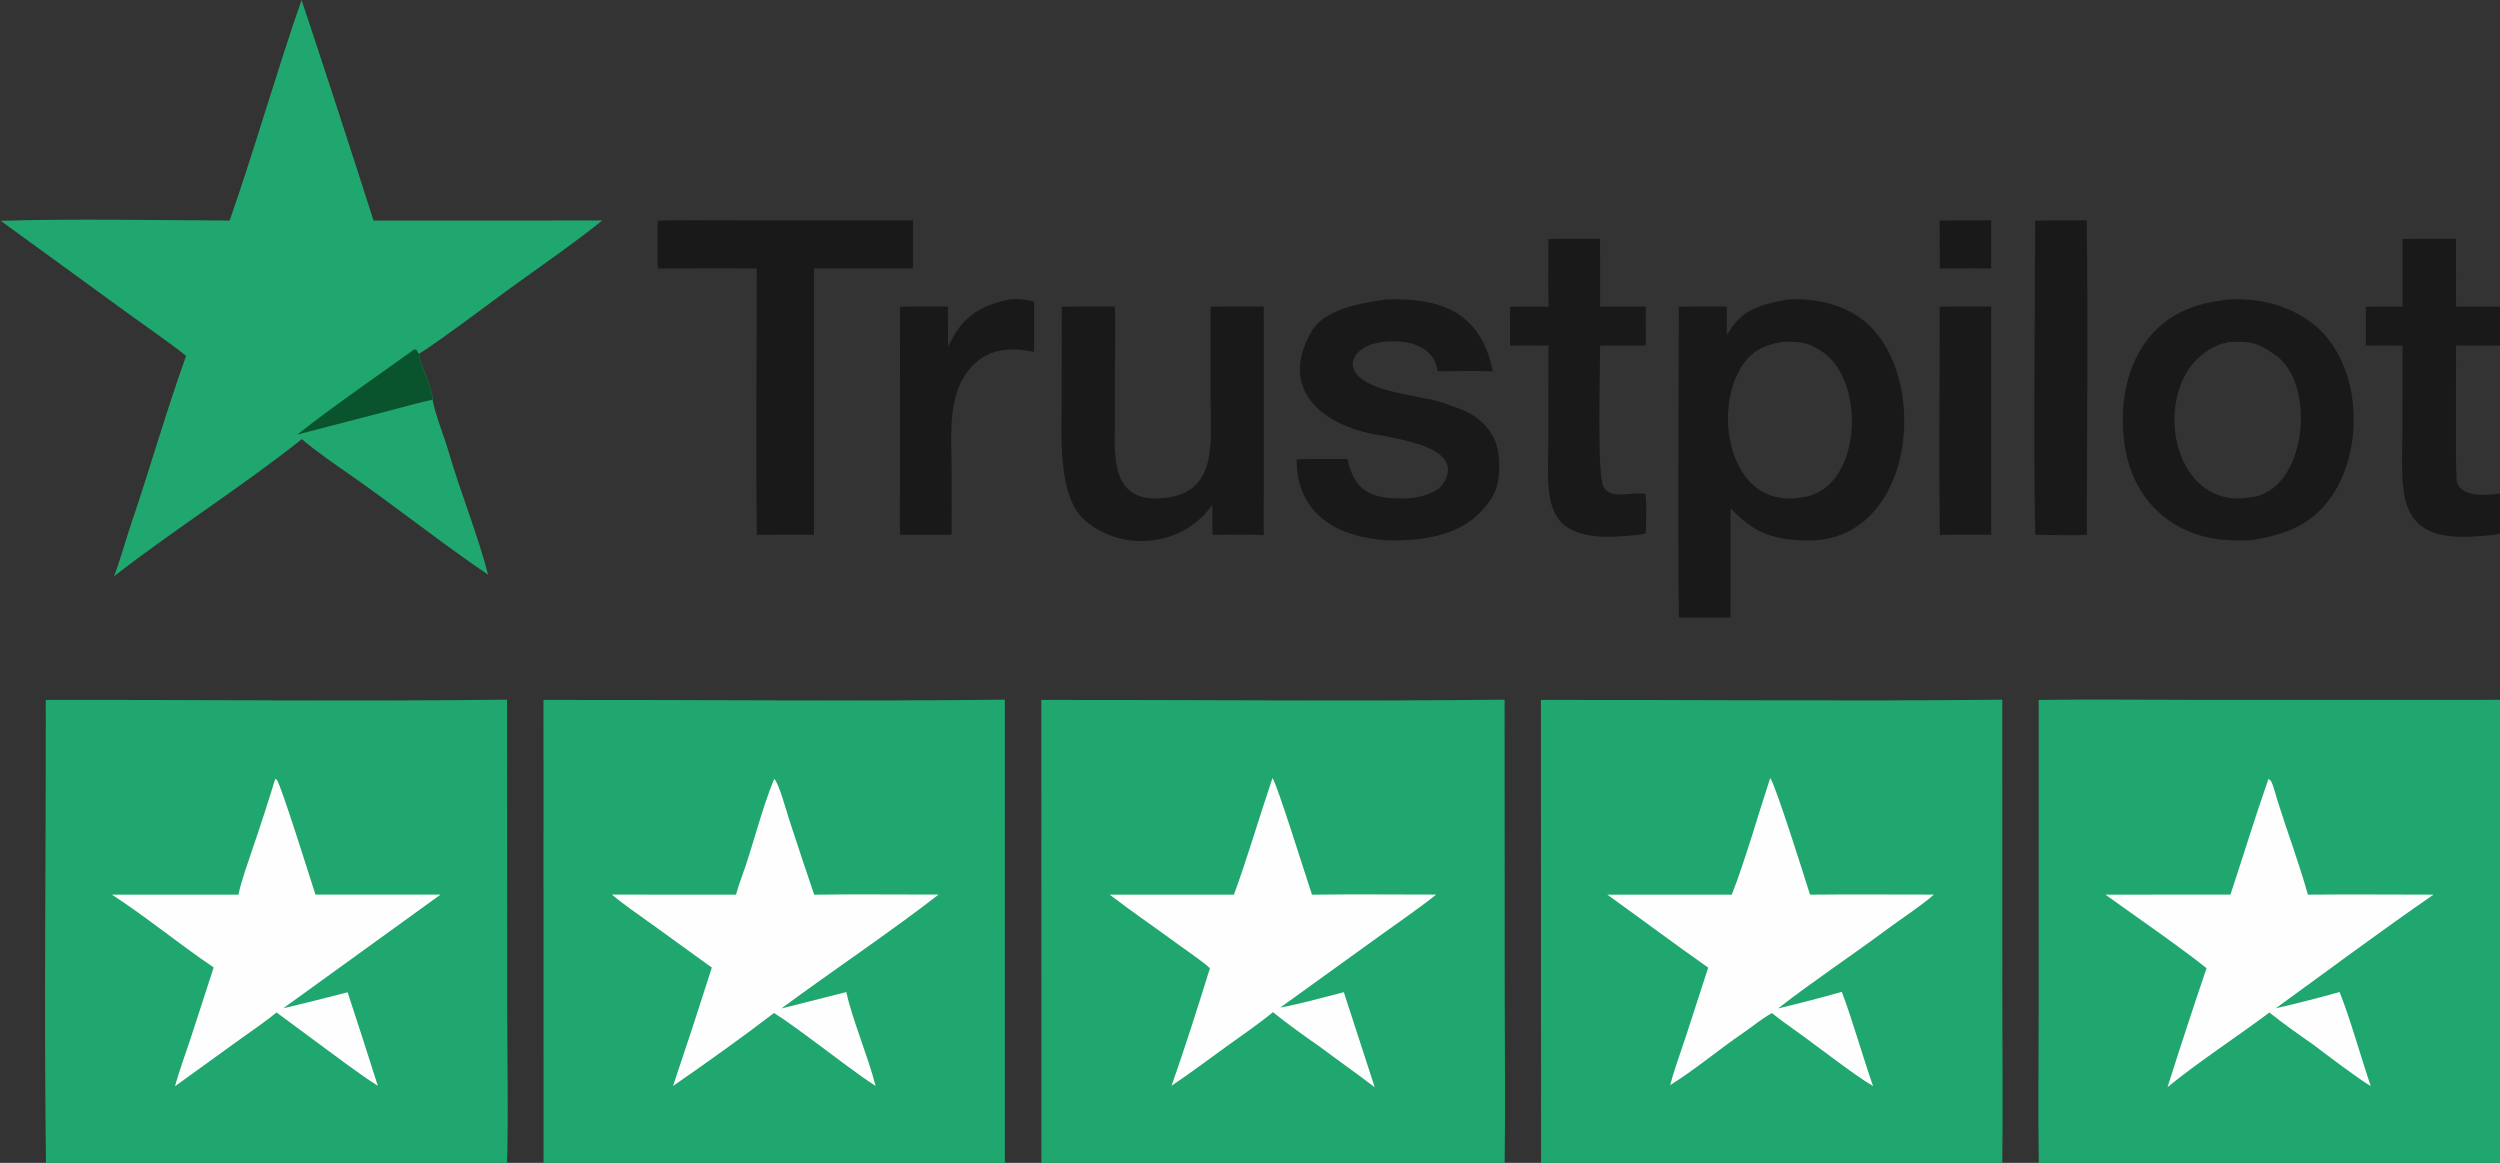
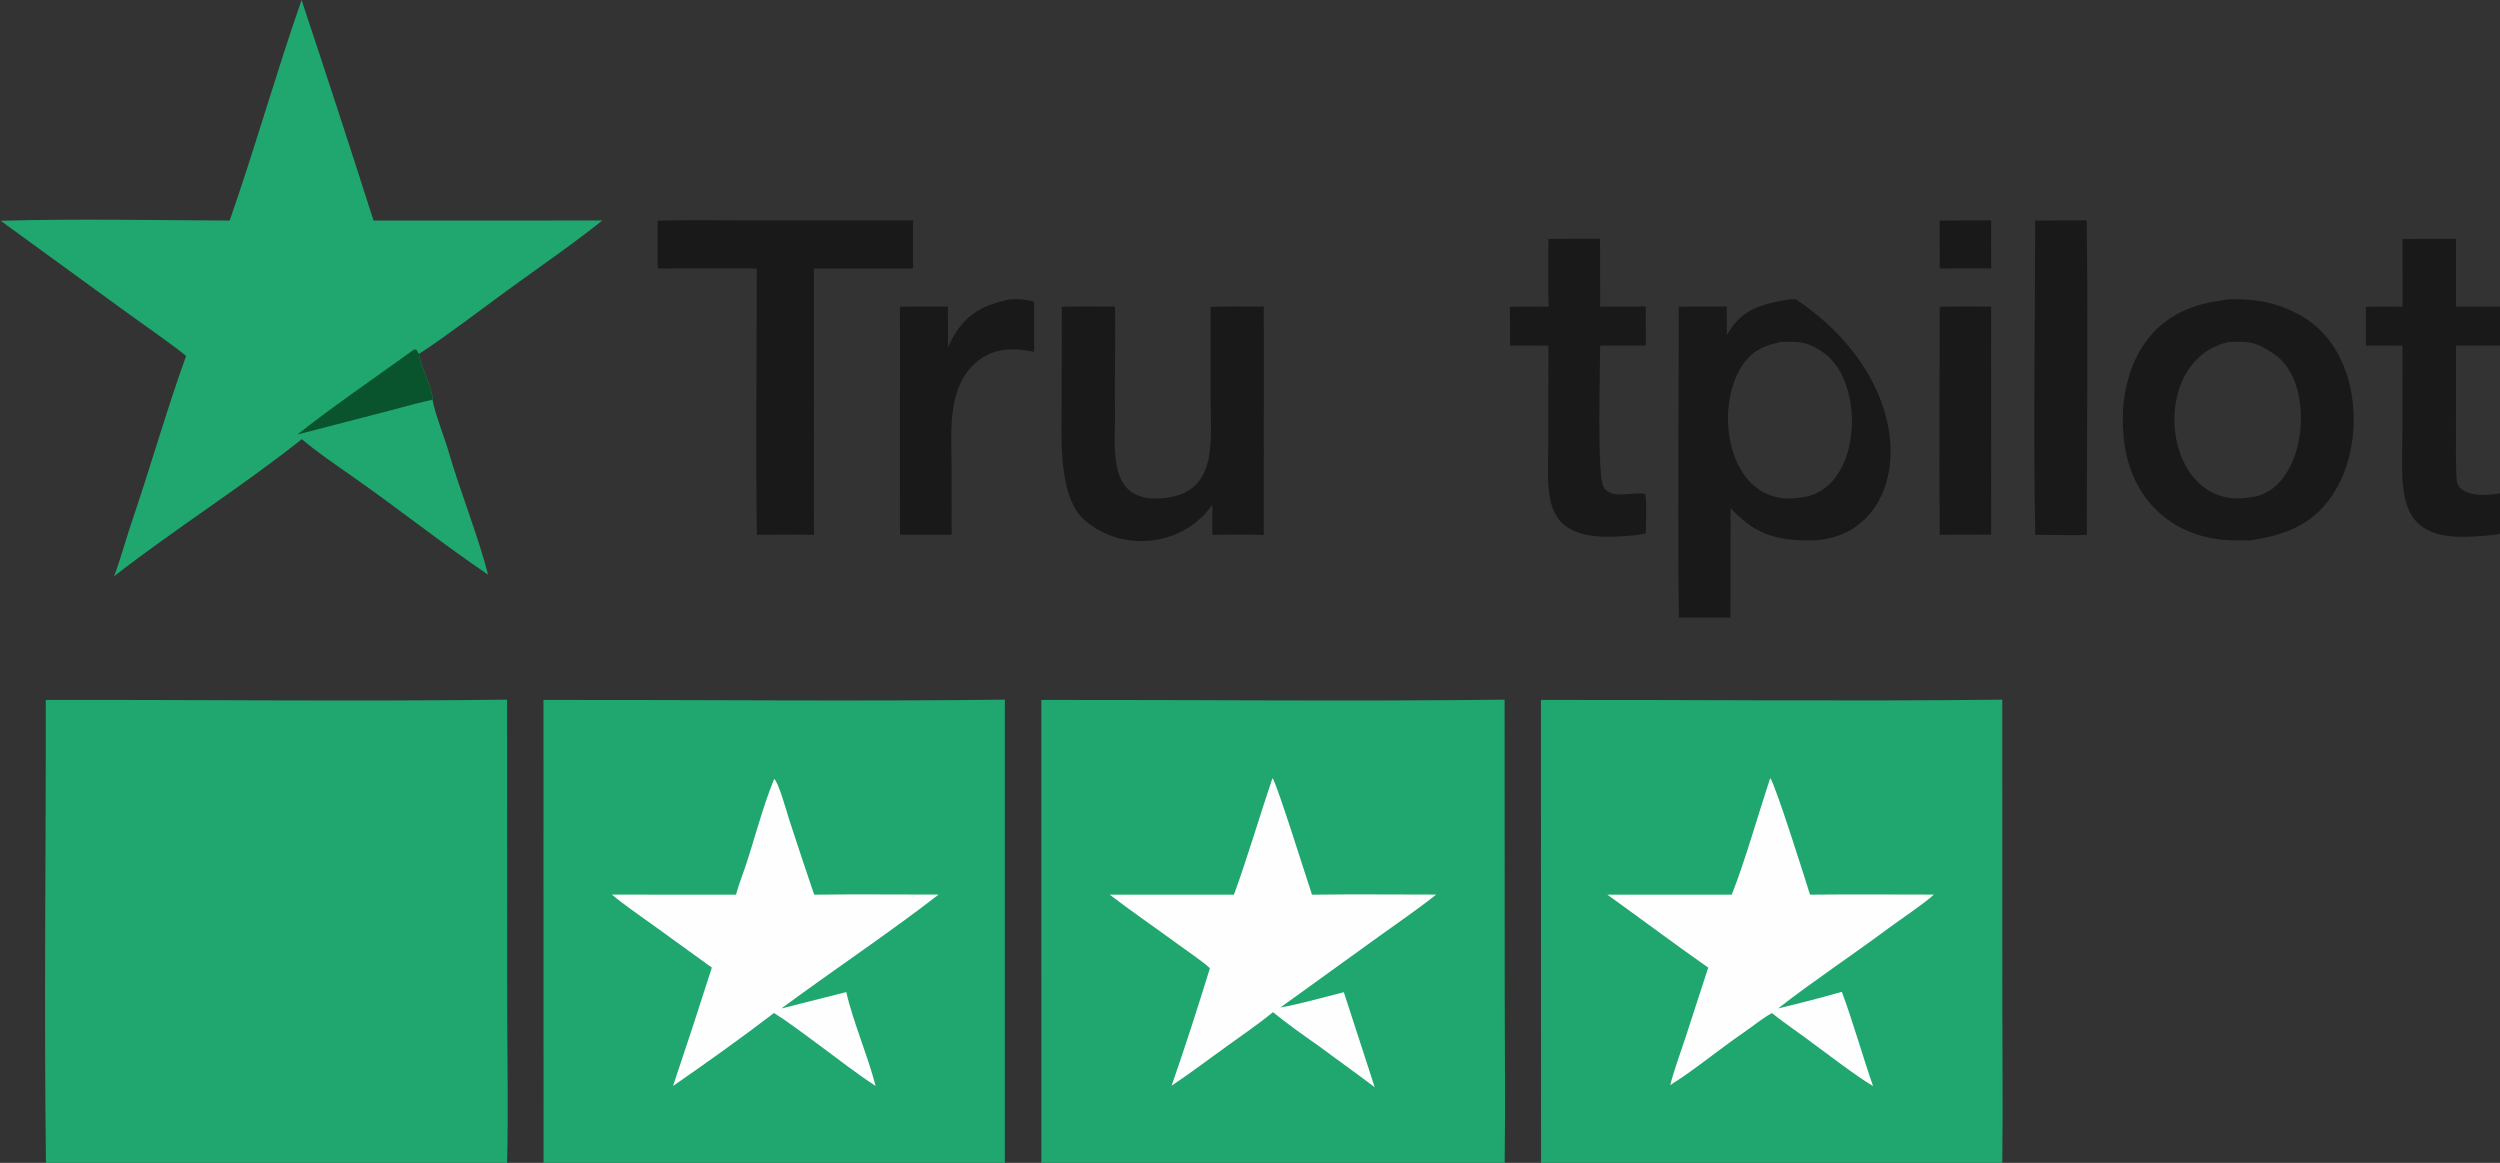
<svg xmlns="http://www.w3.org/2000/svg" width="875" height="407" viewBox="0 0 875 407" fill="none">
  <rect x="0" y="0" width="875" height="407" fill="#333333" stroke="none" />
  <g clip-path="url(#clip0_4_2)">
    <path d="M105.55 0C114.095 25.679 122.49 51.408 130.733 77.185L210.788 77.172C201.04 85.073 187.973 94.043 177.669 101.546C168.341 108.339 156.134 117.734 146.638 123.876C146.941 127.104 151.955 137.757 151.385 139.96C152.308 144.976 155.56 153.067 157.058 158.23C161.033 171.941 167.321 187.485 170.83 201.146C154.692 190.207 139.138 177.793 123.131 166.61C117.564 162.72 110.671 158.025 105.644 153.698C85.275 169.94 60.705 185.498 39.906 201.71C41.855 196.863 44.113 188.563 45.954 183.171C52.524 163.933 58.248 143.678 65.126 124.603C62.668 122.283 48.593 112.432 45.356 110.082L0.241 77.275C25.612 76.518 54.795 77.084 80.381 77.188C89.184 52.006 96.713 25.347 105.55 0Z" fill="#20A76F" />
    <path d="M104.065 152.096C114.835 143.466 133.091 130.848 144.899 122.336C145.222 122.352 145.498 122.366 145.727 122.378L146.638 123.876C146.941 127.104 151.955 137.757 151.385 139.96C148.743 140.333 139.661 142.863 136.77 143.607L104.065 152.096Z" fill="#09542D" />
-     <path d="M626.116 104.778C626.905 104.739 627.694 104.718 628.485 104.717C638.099 104.71 648.284 107.673 655.009 114.67C675.769 136.27 668.607 190.369 631.848 189.168C619.783 188.774 613.891 186.34 605.699 177.901L605.694 191.969L605.681 216.126L587.605 216.131C587.138 180.259 587.571 143.344 587.578 107.393C592.864 107.185 599.016 107.312 604.369 107.292L604.397 117.26C604.873 116.464 605.37 115.681 605.89 114.913C610.981 107.476 617.971 106.294 626.116 104.778ZM630.64 174.082C651.582 171.499 653.286 134.095 638.292 123.457C632.734 119.514 629.492 119.422 623.159 119.708C616.949 121.101 612.924 122.867 609.391 128.566C599.198 145.005 605.805 178.579 630.64 174.082Z" fill="#191919" />
+     <path d="M626.116 104.778C626.905 104.739 627.694 104.718 628.485 104.717C675.769 136.27 668.607 190.369 631.848 189.168C619.783 188.774 613.891 186.34 605.699 177.901L605.694 191.969L605.681 216.126L587.605 216.131C587.138 180.259 587.571 143.344 587.578 107.393C592.864 107.185 599.016 107.312 604.369 107.292L604.397 117.26C604.873 116.464 605.37 115.681 605.89 114.913C610.981 107.476 617.971 106.294 626.116 104.778ZM630.64 174.082C651.582 171.499 653.286 134.095 638.292 123.457C632.734 119.514 629.492 119.422 623.159 119.708C616.949 121.101 612.924 122.867 609.391 128.566C599.198 145.005 605.805 178.579 630.64 174.082Z" fill="#191919" />
    <path d="M779.869 104.779C789.937 104.368 799.497 106.314 807.9 112.103C826.473 124.887 828.209 156.127 816.045 173.74C808.941 184.026 799.561 187.136 787.866 189.134C785.507 189.168 783.193 189.171 780.827 189.096C761.16 188.465 746.688 175.661 743.666 156.114C740.915 138.3 745.994 117.739 763.429 109.172C768.991 106.441 773.825 105.662 779.869 104.779ZM787.468 174.082C807.263 172.313 811.294 134.358 796.109 124.044C789.622 119.638 787.449 119.374 779.92 119.715C750.931 126.343 756.782 179.338 787.468 174.082Z" fill="#191919" />
-     <path d="M485.194 104.8C504.924 104.089 518.402 109.692 522.487 129.974C516.47 129.743 509.284 129.931 503.178 129.933C502.7 127.516 502.285 125.901 500.573 124.035C497.643 120.843 493.398 119.675 489.182 119.494C484.67 119.3 479.195 119.819 475.713 122.974C474.562 124.017 473.395 125.947 473.466 127.395C473.956 137.378 497.676 138.143 505.219 141.044C510.939 143.244 514.915 143.893 519.415 148.495C523.652 152.828 524.795 157.693 524.748 163.341C524.688 170.521 522.848 174.511 517.936 179.471C509.697 187.791 497.33 189.274 486.099 189.146C486.019 189.146 485.938 189.147 485.858 189.148C467.847 188.162 453.684 179.711 453.842 160.75C459.545 160.565 465.883 160.676 471.635 160.653C474.139 173.09 481.464 174.881 493.316 174.363C496.536 174.222 502.846 172.519 504.793 169.713C513.35 157.379 492.11 154.229 484.448 152.556C464.745 150.006 446.636 137.581 459.018 116.008C463.481 108.234 476.224 106.073 485.194 104.8Z" fill="#191919" />
    <path d="M371.618 107.386C377.53 107.174 384.259 107.31 390.233 107.294C390.51 119.583 390.041 131.972 390.241 144.278C390.433 156.087 387.271 174.905 405 174.462C426.589 173.922 423.755 155.157 423.715 139.948L423.704 107.392C429.583 107.171 436.351 107.311 442.298 107.294C442.393 115.531 442.324 123.931 442.334 132.179L442.309 187.243C436.52 186.998 430.153 187.147 424.313 187.181L424.326 176.623C414.426 191.046 393.13 193.747 379.668 182.099C370.063 173.788 371.59 151.852 371.593 139.589L371.618 107.386Z" fill="#191919" />
    <path d="M230.191 77.223C240.242 76.94 251.287 77.145 261.429 77.14L319.556 77.128L319.563 93.968L284.888 93.967L284.89 152.251L284.876 187.172C278.322 187.055 271.48 187.166 264.903 187.177C264.465 156.592 264.877 124.661 264.876 93.984C253.471 93.807 241.659 93.968 230.221 93.973C230.11 88.486 230.194 82.732 230.191 77.223Z" fill="#191919" />
    <path d="M541.953 83.647C547.846 83.505 554.101 83.589 560.023 83.569L560.052 107.32L576.023 107.294L576.034 120.94L560.051 120.943C560.064 128.578 558.907 166.295 561.217 170.377C563.937 175.184 571.698 171.876 575.812 172.888C576.427 175.279 576.085 183.594 576.037 186.542C575.086 187.439 564.572 187.898 562.793 187.888C538.987 187.752 541.896 172.341 541.903 154.105L541.946 120.966C537.558 120.876 532.914 120.948 528.505 120.948L528.481 107.392C532.919 107.246 537.574 107.335 542.029 107.353C541.747 99.885 541.955 91.206 541.953 83.647Z" fill="#191919" />
    <path d="M712.305 77.217C718.252 77.102 724.379 77.151 730.339 77.126C730.86 113.367 730.39 150.836 730.384 187.17C727.529 187.494 715.989 187.17 712.337 187.178C711.63 151.403 712.299 113.181 712.305 77.217Z" fill="#191919" />
    <path d="M353.469 104.769C357.024 104.589 358.587 104.732 361.946 105.601L361.947 123.168C354.062 121.474 346.404 121.827 340.387 128.005C331.382 137.25 333.043 152.023 333.058 163.917L333.076 187.167L315.037 187.158L314.968 183.748L314.981 107.385C320.339 107.203 326.353 107.313 331.762 107.292L331.802 121.513C336.471 111.116 342.511 107.022 353.469 104.769Z" fill="#191919" />
    <path d="M678.9 107.392C684.589 107.17 691.141 107.306 696.895 107.292L696.92 187.171C691.038 187.057 684.827 187.166 678.919 187.176C678.604 160.804 678.9 133.816 678.9 107.392Z" fill="#191919" />
    <path d="M678.9 77.218C684.821 77.097 690.954 77.151 696.895 77.124L696.908 93.984C691.076 93.849 684.782 93.97 678.925 93.972L678.9 77.218Z" fill="#191919" />
    <path d="M364.466 244.976C418.243 244.907 472.925 245.507 526.607 244.887L526.65 347.389C526.649 367.071 526.909 387.362 526.631 407H364.48L364.466 244.976Z" fill="#20A76F" />
    <path d="M445.356 272.35C446.741 273.627 457.561 308.419 459.204 313.142C473.548 312.943 488.284 313.111 502.66 313.104C496.882 317.757 489.118 323.065 483.001 327.481L448.111 352.639C454.701 351.476 463.679 348.944 470.336 347.264L481.157 380.542C474.782 375.674 467.978 370.884 461.511 366.048C456.569 362.649 450.104 357.974 445.551 354.262C440.934 358.071 434.678 362.368 429.743 365.928C423.352 370.538 416.564 375.638 410.05 380C414.458 367.549 419.581 351.48 423.472 338.886C421.567 336.962 414.917 332.415 412.49 330.635C404.505 324.778 396.26 319.161 388.398 313.132L431.881 313.126C436.493 300.552 440.942 285.407 445.356 272.35Z" fill="#FEFEFE" />
    <path d="M16.023 244.98C69.592 244.878 124.014 245.523 177.479 244.886L177.521 350.71C177.521 368.914 177.943 388.924 177.488 407H16.088C15.386 353.398 16.1 298.685 16.023 244.98Z" fill="#20A76F" />
-     <path d="M96.332 272.632L96.854 272.883C98.308 274.501 109.113 309.184 110.4 313.112L154.182 313.119L99.13 352.902C106.664 351.119 114.176 349.248 121.666 347.29C125.25 358.182 128.774 369.096 132.236 380.028C125.916 376.091 117.692 369.74 111.512 365.247C106.584 361.642 101.674 358.012 96.783 354.356C93.791 356.912 87.909 360.929 84.585 363.334L61.245 380.183C62.611 375.16 64.985 368.674 66.656 363.639L74.793 338.597C62.944 330.641 51.188 320.891 39.164 313.126L83.452 313.126C84.384 308.566 86.618 302.414 88.124 297.894C90.994 289.518 93.731 281.095 96.332 272.632Z" fill="#FEFEFE" />
-     <path d="M713.553 244.978C731.586 244.725 750.179 244.953 768.251 244.951L875 244.941V407H713.572C713.276 389.136 713.546 370.488 713.54 352.573L713.553 244.978Z" fill="#20A76F" />
-     <path d="M793.961 272.642C794.013 272.666 794.064 272.69 794.115 272.714C794.52 272.967 794.848 273.33 795.061 273.763C795.697 275.048 796.732 278.982 797.208 280.5C800.628 291.363 804.717 302.17 807.758 313.133C822.326 312.98 837.145 313.123 851.733 313.125C833.597 325.601 814.425 339.934 796.526 352.9C804.016 351.186 811.461 349.283 818.855 347.193C822.77 357.074 826.255 369.871 829.771 380.141C825.187 377.459 814.168 369.035 809.558 365.562C804.762 362.218 798.757 357.985 794.295 354.378C783.315 362.63 768.971 371.97 758.633 380.506C763.044 366.577 767.595 352.694 772.289 338.859C761.739 330.49 747.993 321.131 736.89 313.124L780.653 313.117C785.128 299.637 789.249 286.027 793.961 272.642Z" fill="#FEFEFE" />
    <path d="M190.22 244.977C243.801 244.899 298.207 245.494 351.696 244.888L351.702 407H190.243L190.22 244.977Z" fill="#20A76F" />
    <path d="M270.953 272.633C272.47 273.613 275.463 284.577 276.213 286.873C279.082 295.644 281.997 304.401 284.956 313.142C299.338 312.945 314.097 313.108 328.51 313.1C311.591 326.251 291.082 339.938 273.481 352.971L296.204 347.225C298.453 357.33 303.71 369.373 306.458 380.075C300.67 376.398 291.693 369.48 286.003 365.254C281.373 361.881 275.66 357.52 270.906 354.543C260.196 362.763 246.702 372.404 235.568 380.081C240.208 366.311 244.734 352.503 249.146 338.658L228.085 323.435C223.74 320.301 218.175 316.504 214.188 313.12L257.603 313.125C258.061 311.417 258.718 309.375 259.337 307.7C263.534 296.322 266.363 283.781 270.953 272.633Z" fill="#FEFEFE" />
    <path d="M539.328 244.977C592.929 244.899 647.275 245.469 700.791 244.89L700.816 351.697C700.816 369.937 701.061 388.808 700.797 407H539.366L539.328 244.977Z" fill="#20A76F" />
    <path d="M619.573 272.327C621.157 273.926 632.004 308.258 633.502 313.137C647.86 312.976 662.473 313.113 676.849 313.105C673.564 316.202 664.82 322.021 660.795 325.015C648.239 334.369 634.643 343.341 622.336 352.951C629.418 351.264 637.678 349.146 644.639 347.134C648.317 356.913 651.955 369.778 655.569 380.131C649.622 376.602 640.856 369.807 635.044 365.566C630.173 361.818 625.023 358.497 620.18 354.565C616.418 356.671 613.423 359.265 609.926 361.651C601.751 367.226 592.917 374.617 584.582 379.771C585.824 374.849 588.263 368.165 589.9 363.21L597.874 338.67C586.11 330.414 574.276 321.549 562.57 313.13L606.111 313.128C610.671 301.7 615.538 284.501 619.573 272.327Z" fill="#FEFEFE" />
    <path d="M840.887 83.64C847.046 83.529 853.418 83.591 859.596 83.57L859.615 107.325L875 107.329V120.934L859.615 120.932L859.577 151.692C859.57 157.065 859.525 162.455 859.814 167.815C860.155 174.085 870.68 173.621 875 172.626V186.746C872.898 187.455 866.109 187.784 863.64 187.865C837.731 188.719 840.836 170.667 840.842 150.719L840.881 120.968C836.715 120.879 832.247 120.948 828.061 120.947L828.042 107.392C832.234 107.247 836.689 107.337 840.906 107.354L840.887 83.64Z" fill="#191919" />
  </g>
  <defs>
    <clipPath id="clip0_4_2">
      <rect width="875" height="407" fill="white" />
    </clipPath>
  </defs>
</svg>